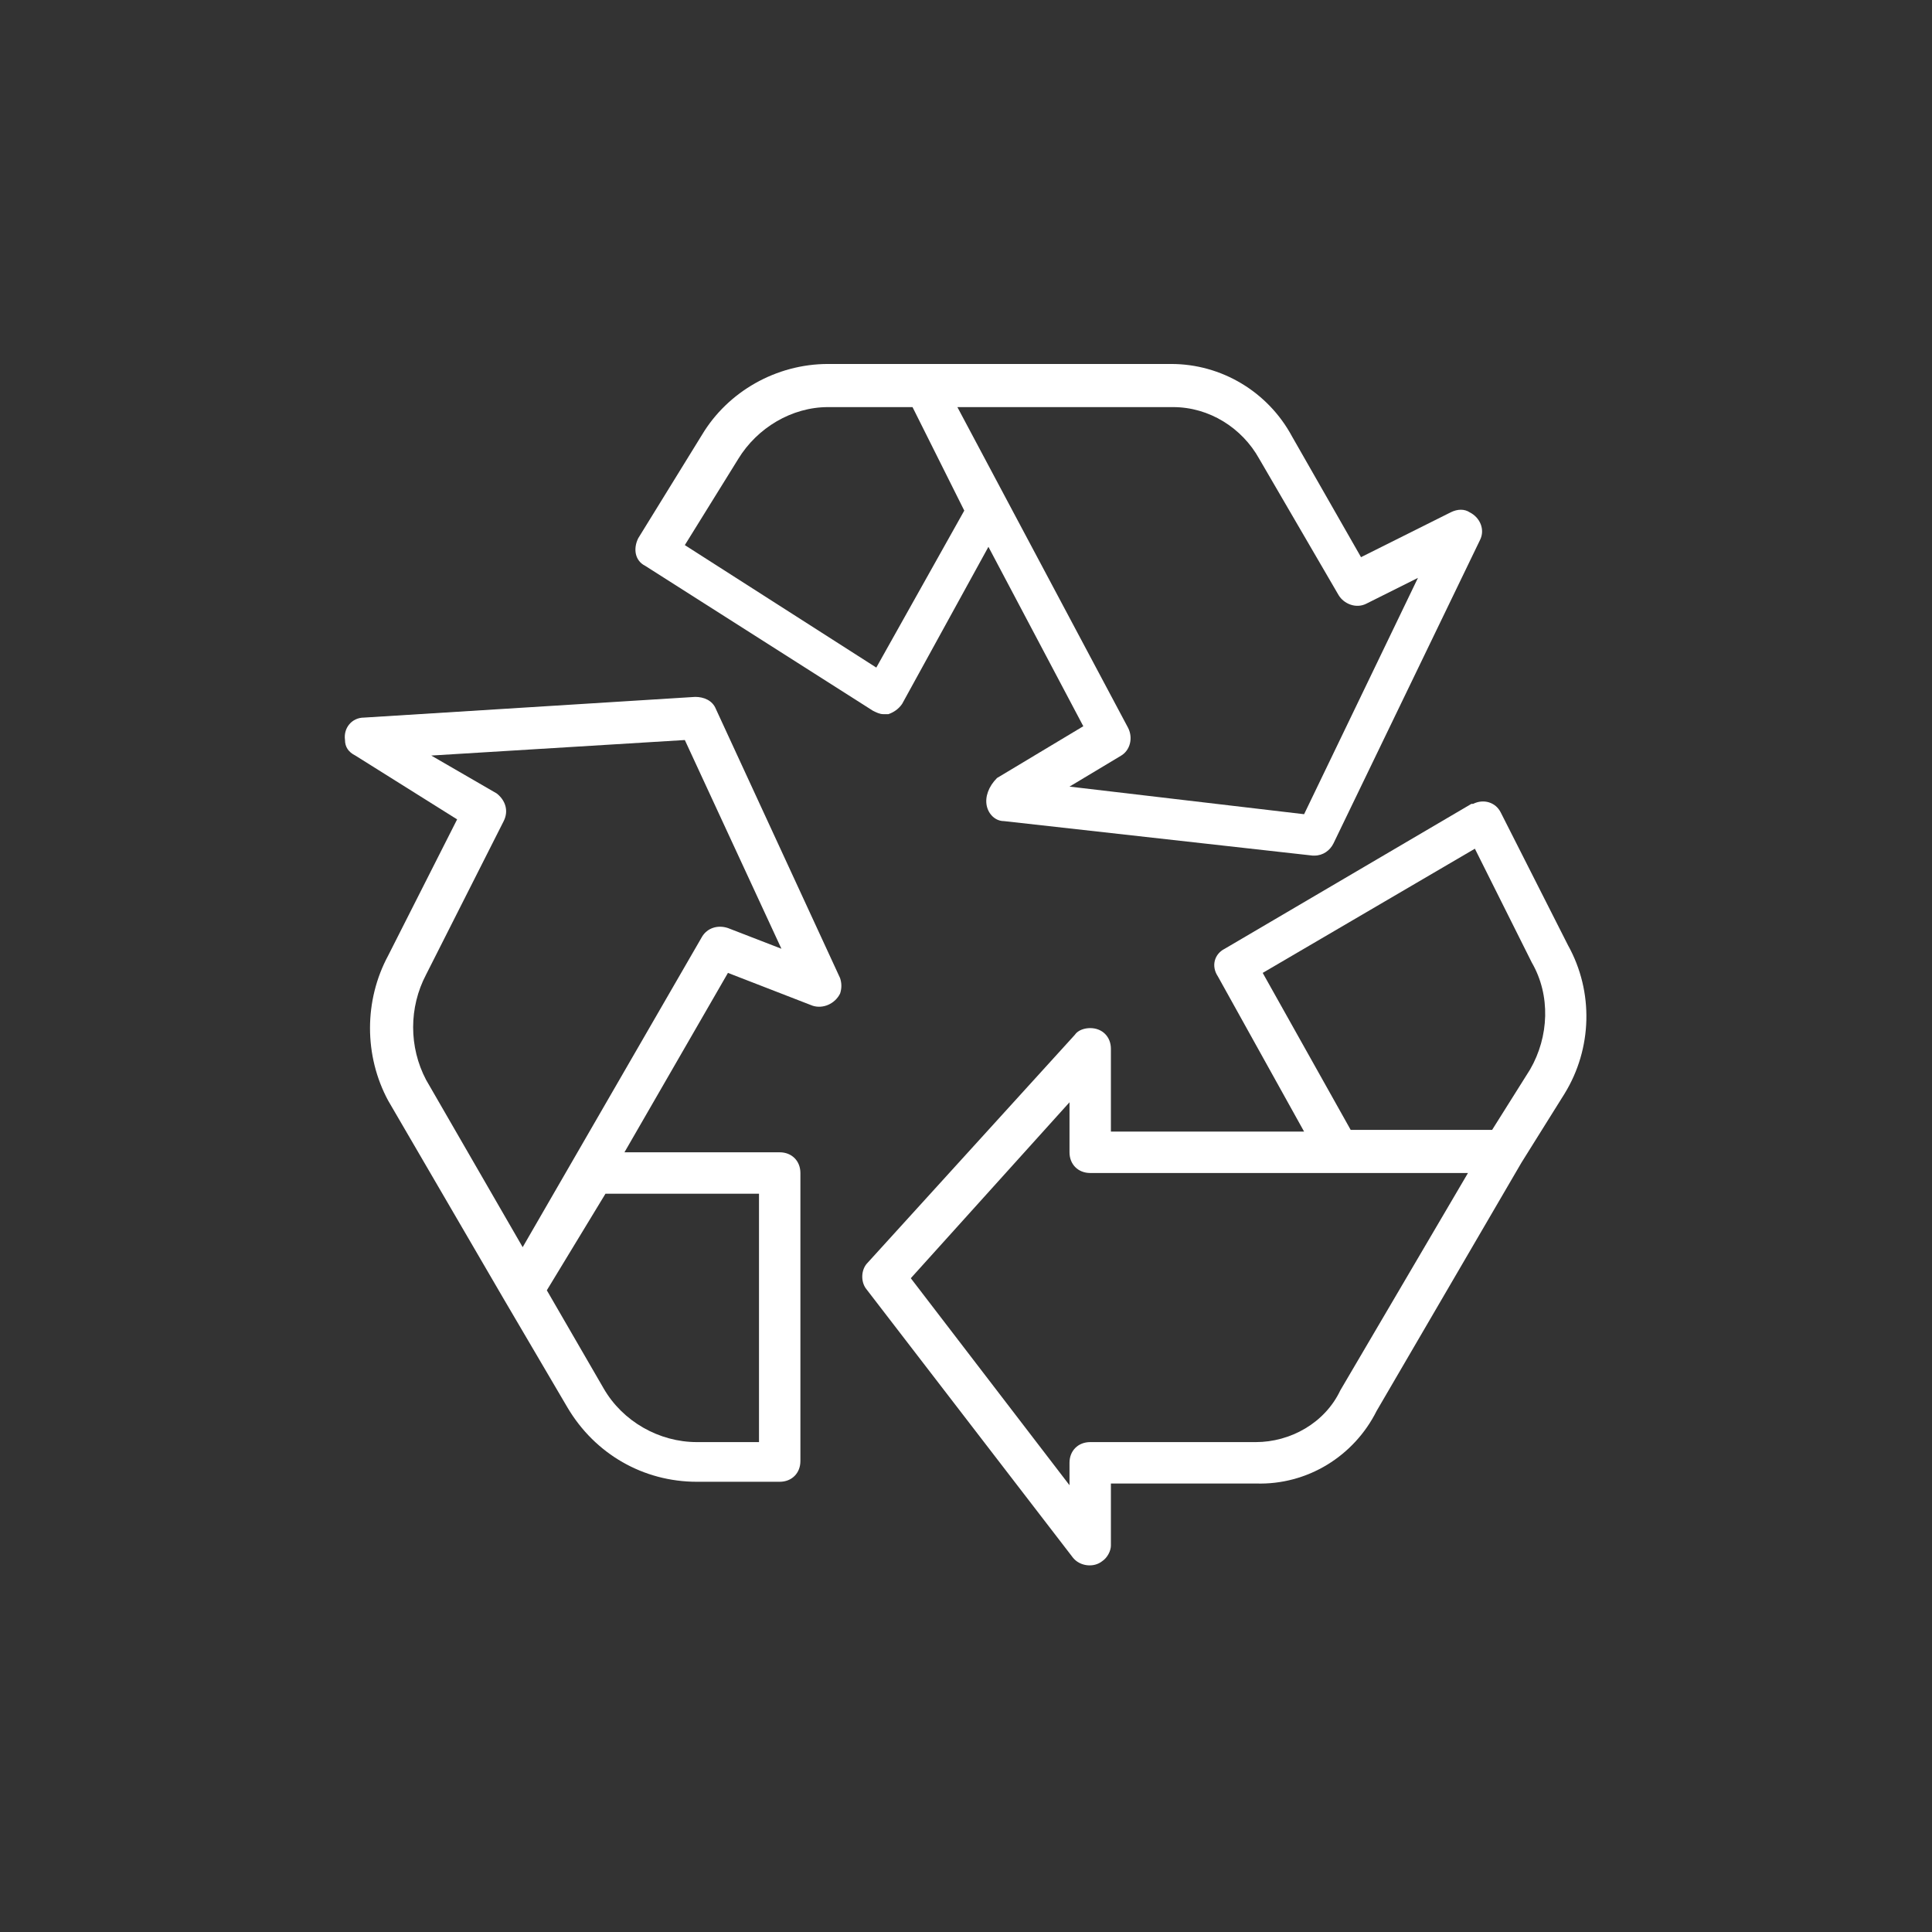
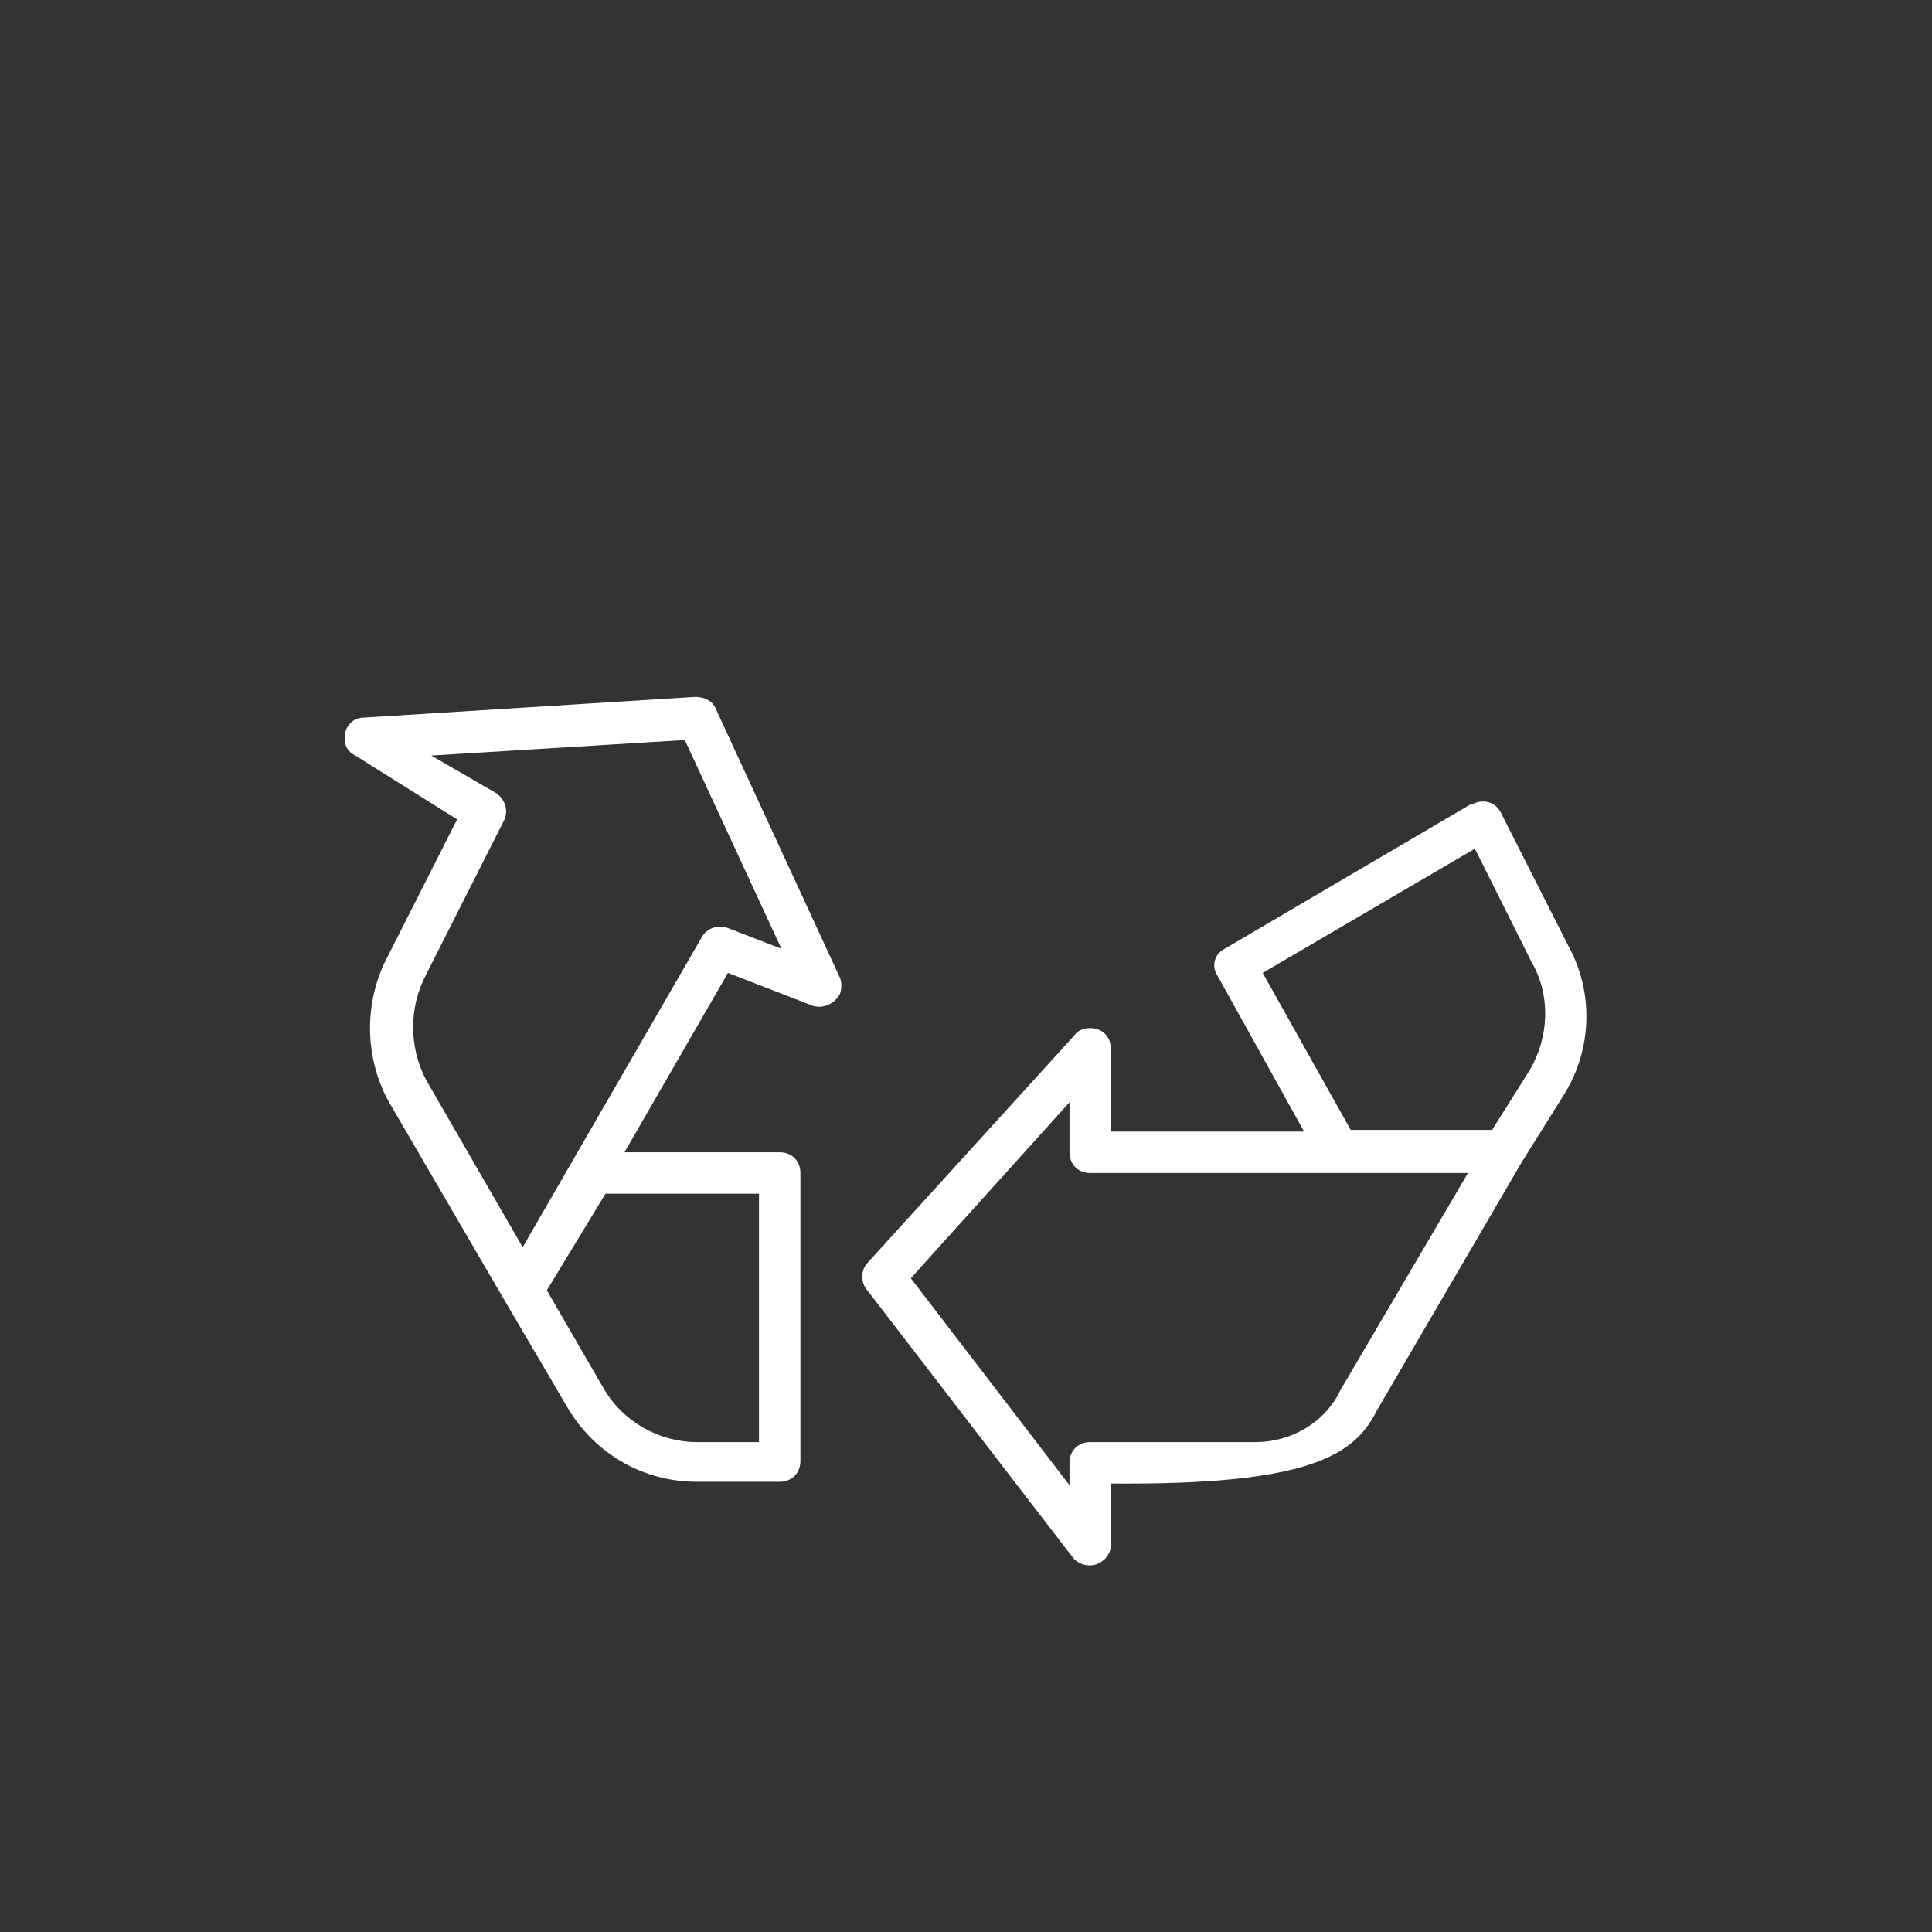
<svg xmlns="http://www.w3.org/2000/svg" version="1.1" x="0px" y="0px" viewBox="0 0 112 112" style="enable-background:new 0 0 112 112;" xml:space="preserve">
  <rect x="0" y="0" width="112" height="112" fill="#333333" stroke="none" />
  <style type="text/css"> .st0{display:none;} .st1{display:inline;fill:#662483;} .st2{fill:#FFFFFF;} .st3{fill:#FFFFFF;stroke:#FFFFFF;stroke-width:0.727;stroke-miterlimit:10;} </style>
  <g id="viola" class="st0">
    <circle class="st1" cx="56" cy="56" r="56" />
  </g>
  <g id="Livello_1">
    <g>
-       <path class="st2" d="M57.2,46.7c0.1,0.5,0.5,0.9,1,0.9l17.9,2c0,0,0.1,0,0.1,0c0.5,0,0.9-0.3,1.1-0.7l8.5-17.6 c0.3-0.6,0-1.3-0.6-1.6c-0.3-0.2-0.7-0.2-1.1,0l-5.2,2.6l-4-7c-1.4-2.6-4.1-4.2-7-4.2H48c-3,0-5.8,1.6-7.3,4.1l-3.7,6 c-0.3,0.6-0.2,1.3,0.4,1.6l13.2,8.4c0.2,0.1,0.4,0.2,0.6,0.2c0.1,0,0.2,0,0.3,0c0.3-0.1,0.6-0.3,0.8-0.6l5-9.1l5.5,10.4l-5,3 C57.3,45.6,57.1,46.2,57.2,46.7z M50.8,38.7l-11.1-7.1l3.1-5c1.1-1.8,3.1-3,5.2-3h4.9l3,6L50.8,38.7z M65,43.8 c0.5-0.3,0.7-1,0.4-1.6l-9.9-18.6H68c2.1,0,4,1.2,5,3l4.6,7.9c0.3,0.5,1,0.8,1.6,0.5l3-1.5l-6.6,13.7L62,45.6L65,43.8z" />
-       <path class="st2" d="M79.8,81.8l8.4-14.4l2.5-4c1.6-2.6,1.7-5.9,0.2-8.6l-3.9-7.7c-0.3-0.6-1-0.8-1.6-0.5c0,0,0,0-0.1,0L71,55 c-0.6,0.3-0.8,1-0.4,1.6l5,9H64.4v-4.8c0-0.7-0.5-1.2-1.2-1.2c-0.3,0-0.7,0.1-0.9,0.4l-12,13.2c-0.4,0.4-0.4,1.1-0.1,1.5l12,15.6 c0.4,0.5,1.2,0.6,1.7,0.2c0.3-0.2,0.5-0.6,0.5-0.9V86h8.4C75.8,86.1,78.5,84.4,79.8,81.8z M73.2,56.4l12.3-7.2l3.3,6.6 c1.1,1.9,1,4.3-0.1,6.2l-2.2,3.5h-8.2L73.2,56.4z M63.2,83.6c-0.7,0-1.2,0.5-1.2,1.2v1.3l-9.2-12L62,63.9v2.9 c0,0.7,0.5,1.2,1.2,1.2h21.9l-7.4,12.6c-0.9,1.9-2.9,3-4.9,3H63.2z" />
+       <path class="st2" d="M79.8,81.8l8.4-14.4l2.5-4c1.6-2.6,1.7-5.9,0.2-8.6l-3.9-7.7c-0.3-0.6-1-0.8-1.6-0.5c0,0,0,0-0.1,0L71,55 c-0.6,0.3-0.8,1-0.4,1.6l5,9H64.4v-4.8c0-0.7-0.5-1.2-1.2-1.2c-0.3,0-0.7,0.1-0.9,0.4l-12,13.2c-0.4,0.4-0.4,1.1-0.1,1.5l12,15.6 c0.4,0.5,1.2,0.6,1.7,0.2c0.3-0.2,0.5-0.6,0.5-0.9V86C75.8,86.1,78.5,84.4,79.8,81.8z M73.2,56.4l12.3-7.2l3.3,6.6 c1.1,1.9,1,4.3-0.1,6.2l-2.2,3.5h-8.2L73.2,56.4z M63.2,83.6c-0.7,0-1.2,0.5-1.2,1.2v1.3l-9.2-12L62,63.9v2.9 c0,0.7,0.5,1.2,1.2,1.2h21.9l-7.4,12.6c-0.9,1.9-2.9,3-4.9,3H63.2z" />
      <path class="st2" d="M20.6,43.8l5.9,3.7l-4,7.9c-1.4,2.6-1.4,5.8,0,8.4l6.7,11.5l0,0l3.7,6.3c1.6,2.7,4.4,4.3,7.5,4.3h4.8 c0.7,0,1.2-0.5,1.2-1.2V68c0-0.7-0.5-1.2-1.2-1.2h-9l6-10.4l4.9,1.9c0.6,0.2,1.3-0.1,1.6-0.7c0.1-0.3,0.1-0.6,0-0.9l-7.2-15.6 c-0.2-0.5-0.7-0.7-1.2-0.7l-19.2,1.2c-0.7,0-1.2,0.6-1.1,1.3C20,43.3,20.2,43.6,20.6,43.8L20.6,43.8z M44,83.6h-3.6 c-2.2,0-4.3-1.2-5.4-3.1l-3.3-5.7l3.4-5.6H44V83.6z M39.7,42.9L45.3,55l-3.1-1.2c-0.6-0.2-1.2,0-1.5,0.5l-10.4,18l-5.6-9.7 c-1-1.9-1-4.2,0-6.1l4.5-8.9c0.3-0.6,0.1-1.2-0.4-1.6L25,43.8L39.7,42.9z" />
    </g>
  </g>
</svg>